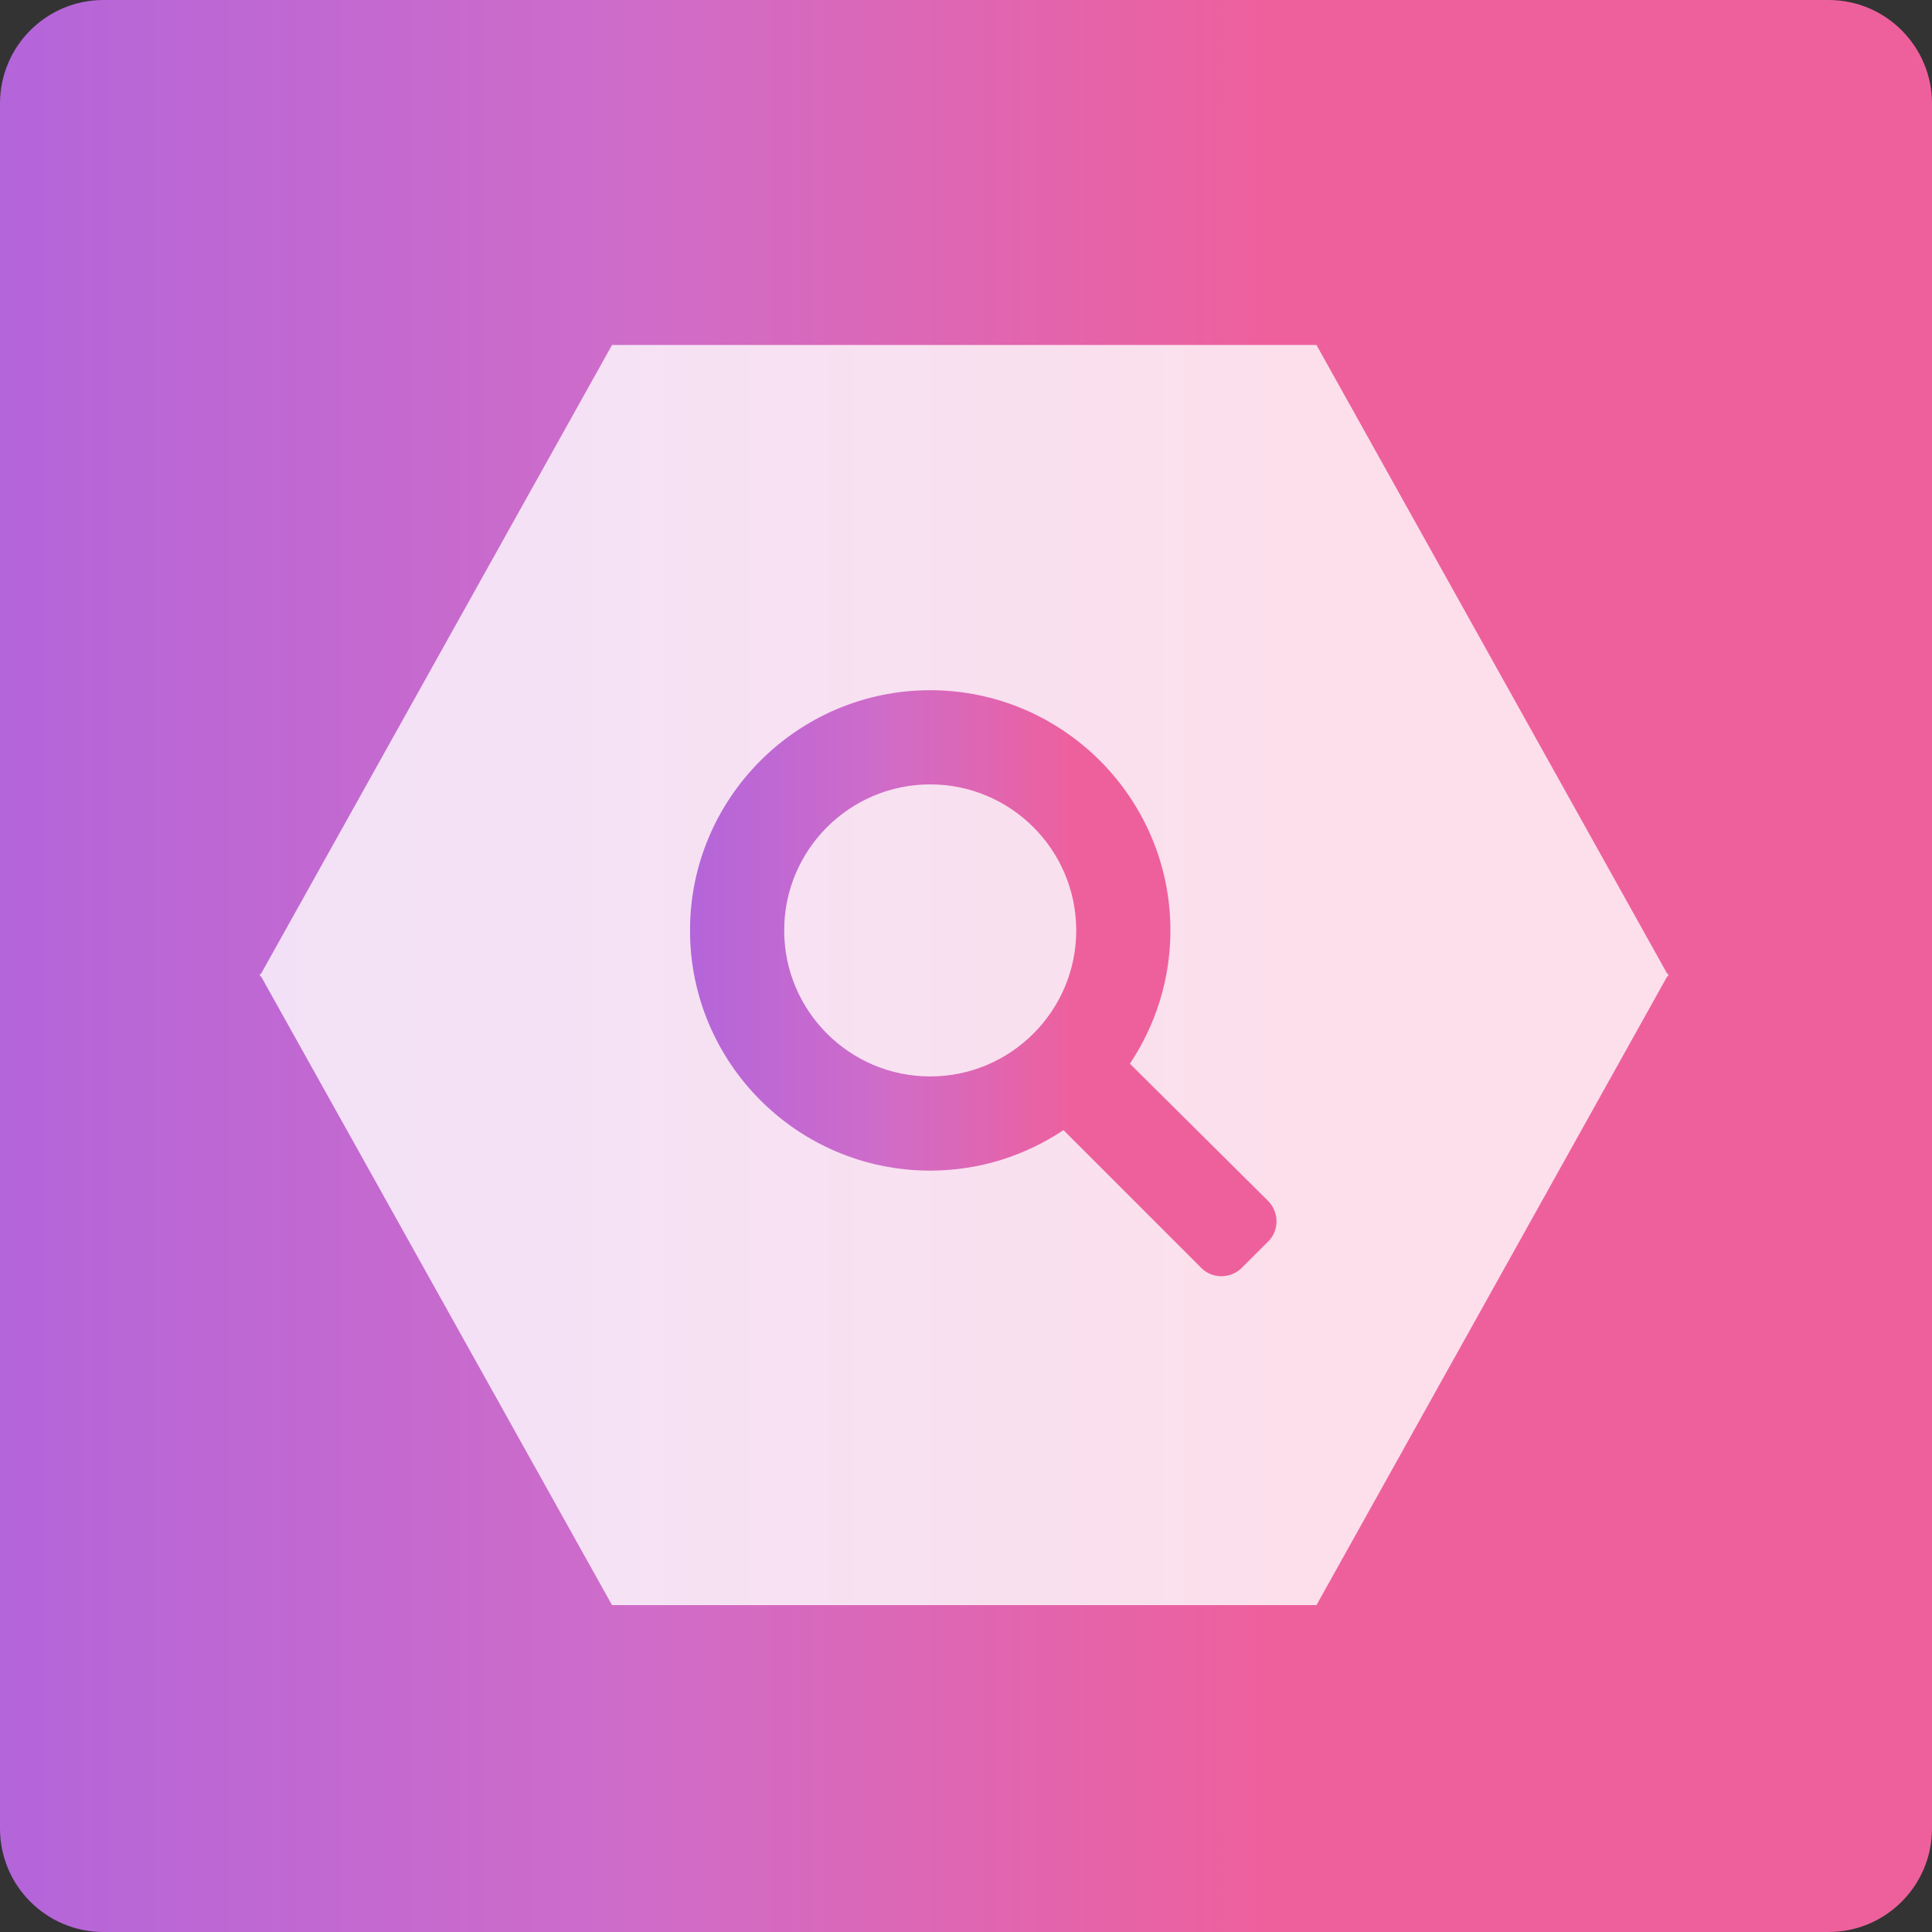
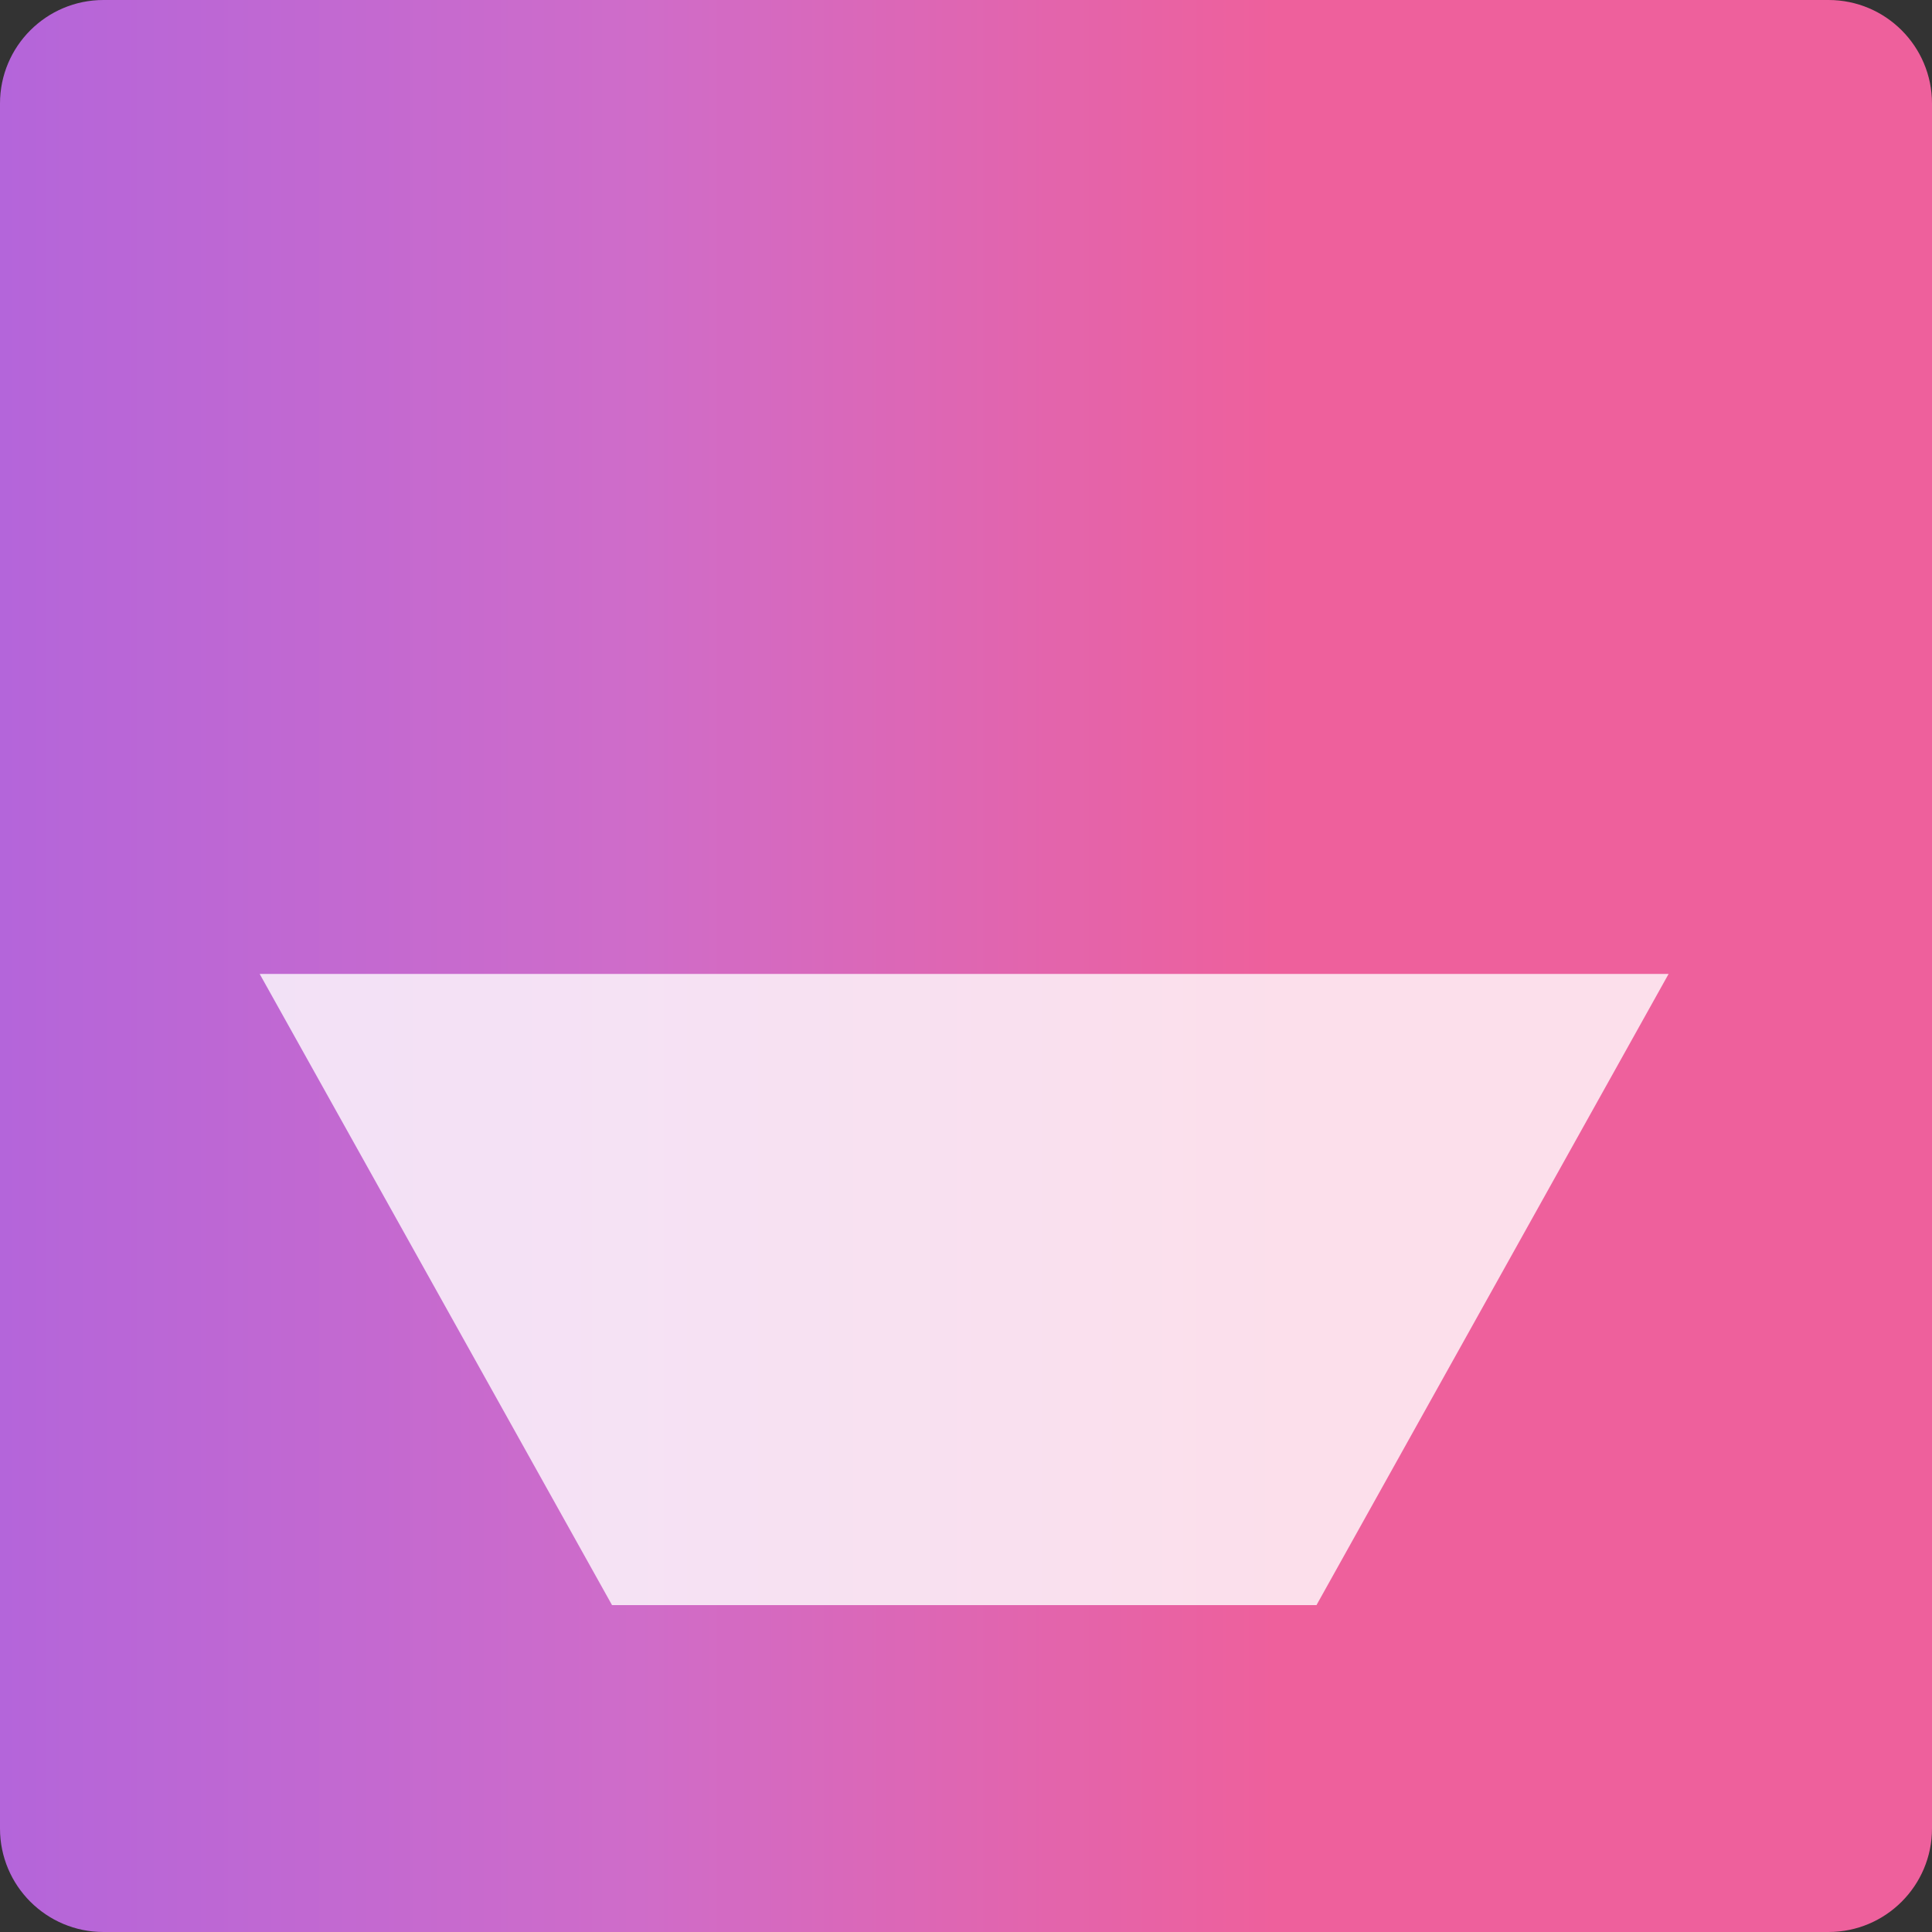
<svg xmlns="http://www.w3.org/2000/svg" width="56" height="56" viewBox="0 0 56 56" fill="none">
  <rect x="0" y="0" width="56" height="56" fill="#333333" stroke="none" />
  <path d="M53 0H3C1.343 0 0 1.343 0 3V53C0 54.657 1.343 56 3 56H53C54.657 56 56 54.657 56 53V3C56 1.343 54.657 0 53 0Z" fill="url(#paint0_linear)" />
  <g opacity="0.8">
    <path d="M38.159 46.525H17.74L7.527 28.23H48.365L38.159 46.525Z" fill="white" />
-     <path d="M38.159 10H17.74L7.527 28.295H48.365L38.159 10Z" fill="white" />
  </g>
-   <path d="M26.962 33.931C28.396 33.931 29.72 33.494 30.826 32.757L34.826 36.757C35.14 37.071 35.659 37.071 35.986 36.757L36.765 35.979C37.079 35.665 37.079 35.146 36.765 34.818L32.751 30.832C33.488 29.726 33.925 28.402 33.925 26.968C33.925 23.132 30.799 20.006 26.962 20.006C23.126 20.006 20 23.132 20 26.968C20 30.804 23.113 33.931 26.962 33.931ZM26.962 22.736C29.297 22.736 31.195 24.634 31.195 26.968C31.195 29.303 29.297 31.201 26.962 31.201C24.628 31.201 22.73 29.303 22.73 26.968C22.73 24.634 24.628 22.736 26.962 22.736Z" fill="url(#paint1_linear)" />
  <defs>
    <linearGradient id="paint0_linear" x1="0" y1="28" x2="56" y2="28" gradientUnits="userSpaceOnUse">
      <stop stop-color="#B8CBB8" />
      <stop stop-color="#B8CBB8" />
      <stop stop-color="#B465DA" />
      <stop offset="0.33" stop-color="#CF6CC9" />
      <stop offset="0.66" stop-color="#EE609C" />
      <stop offset="1" stop-color="#EE609C" />
    </linearGradient>
    <linearGradient id="paint1_linear" x1="20" y1="28.499" x2="37" y2="28.499" gradientUnits="userSpaceOnUse">
      <stop stop-color="#B8CBB8" />
      <stop stop-color="#B8CBB8" />
      <stop stop-color="#B465DA" />
      <stop offset="0.33" stop-color="#CF6CC9" />
      <stop offset="0.66" stop-color="#EE609C" />
      <stop offset="1" stop-color="#EE609C" />
    </linearGradient>
  </defs>
</svg>